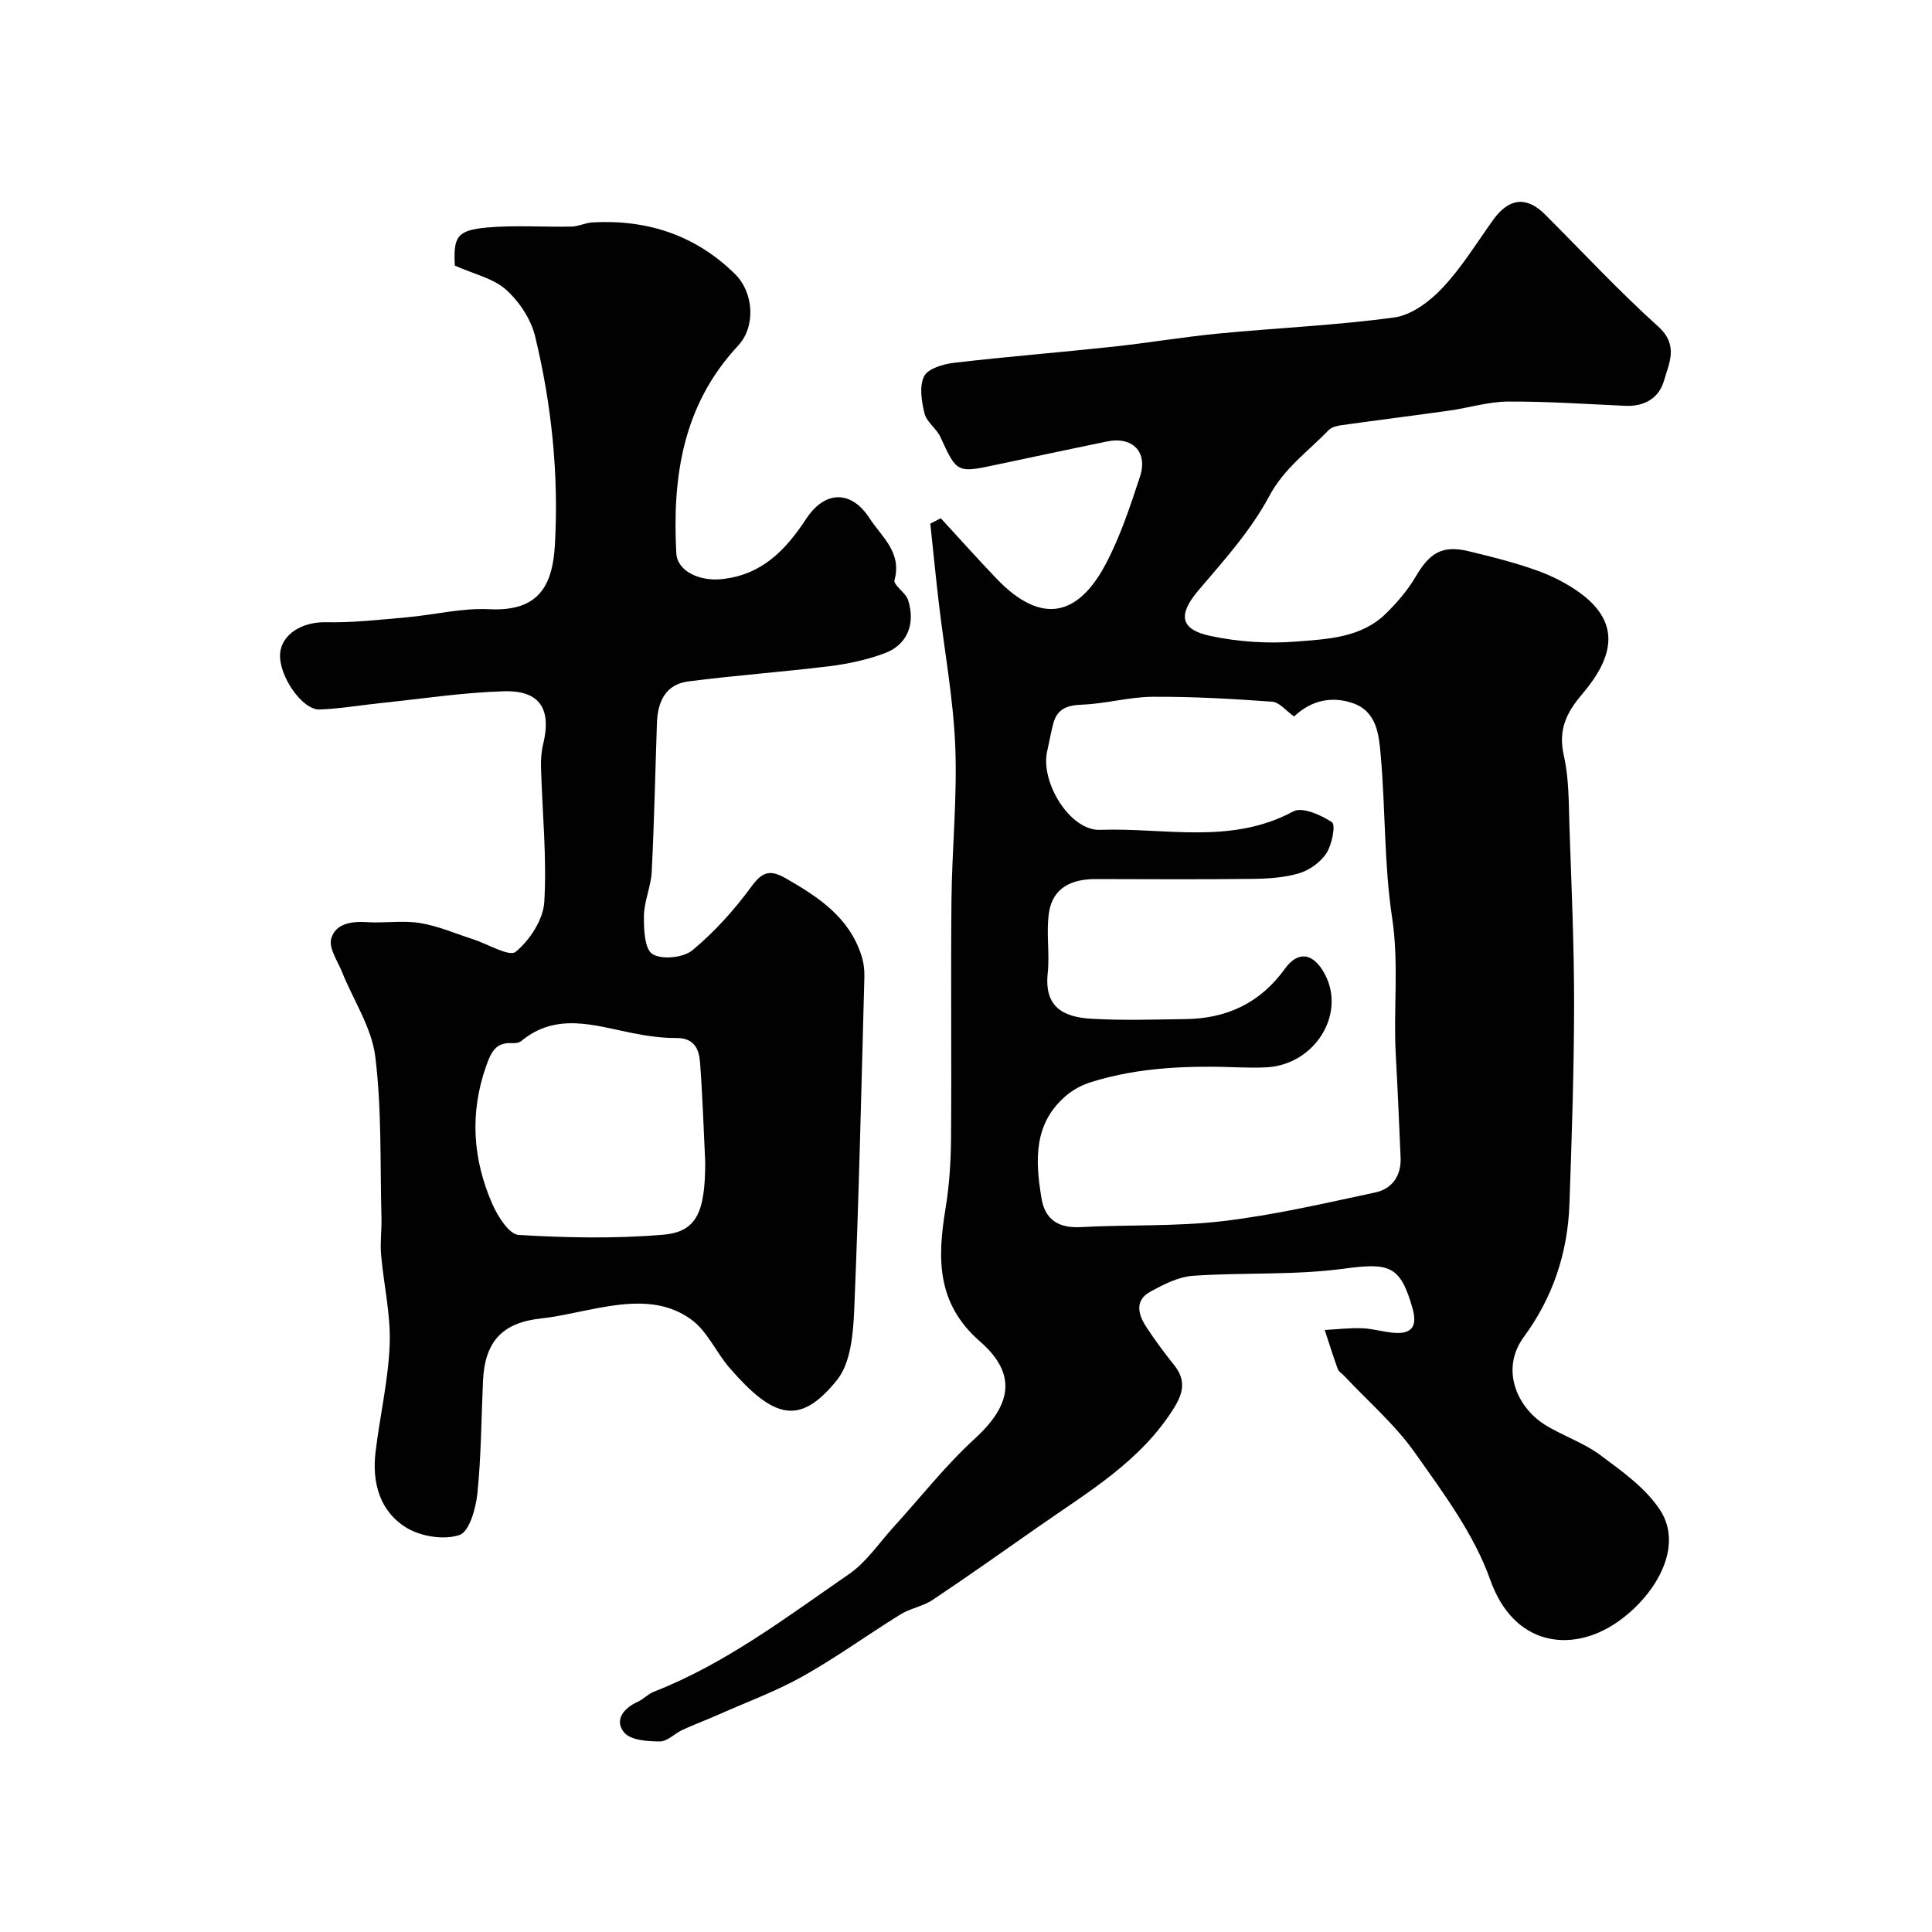
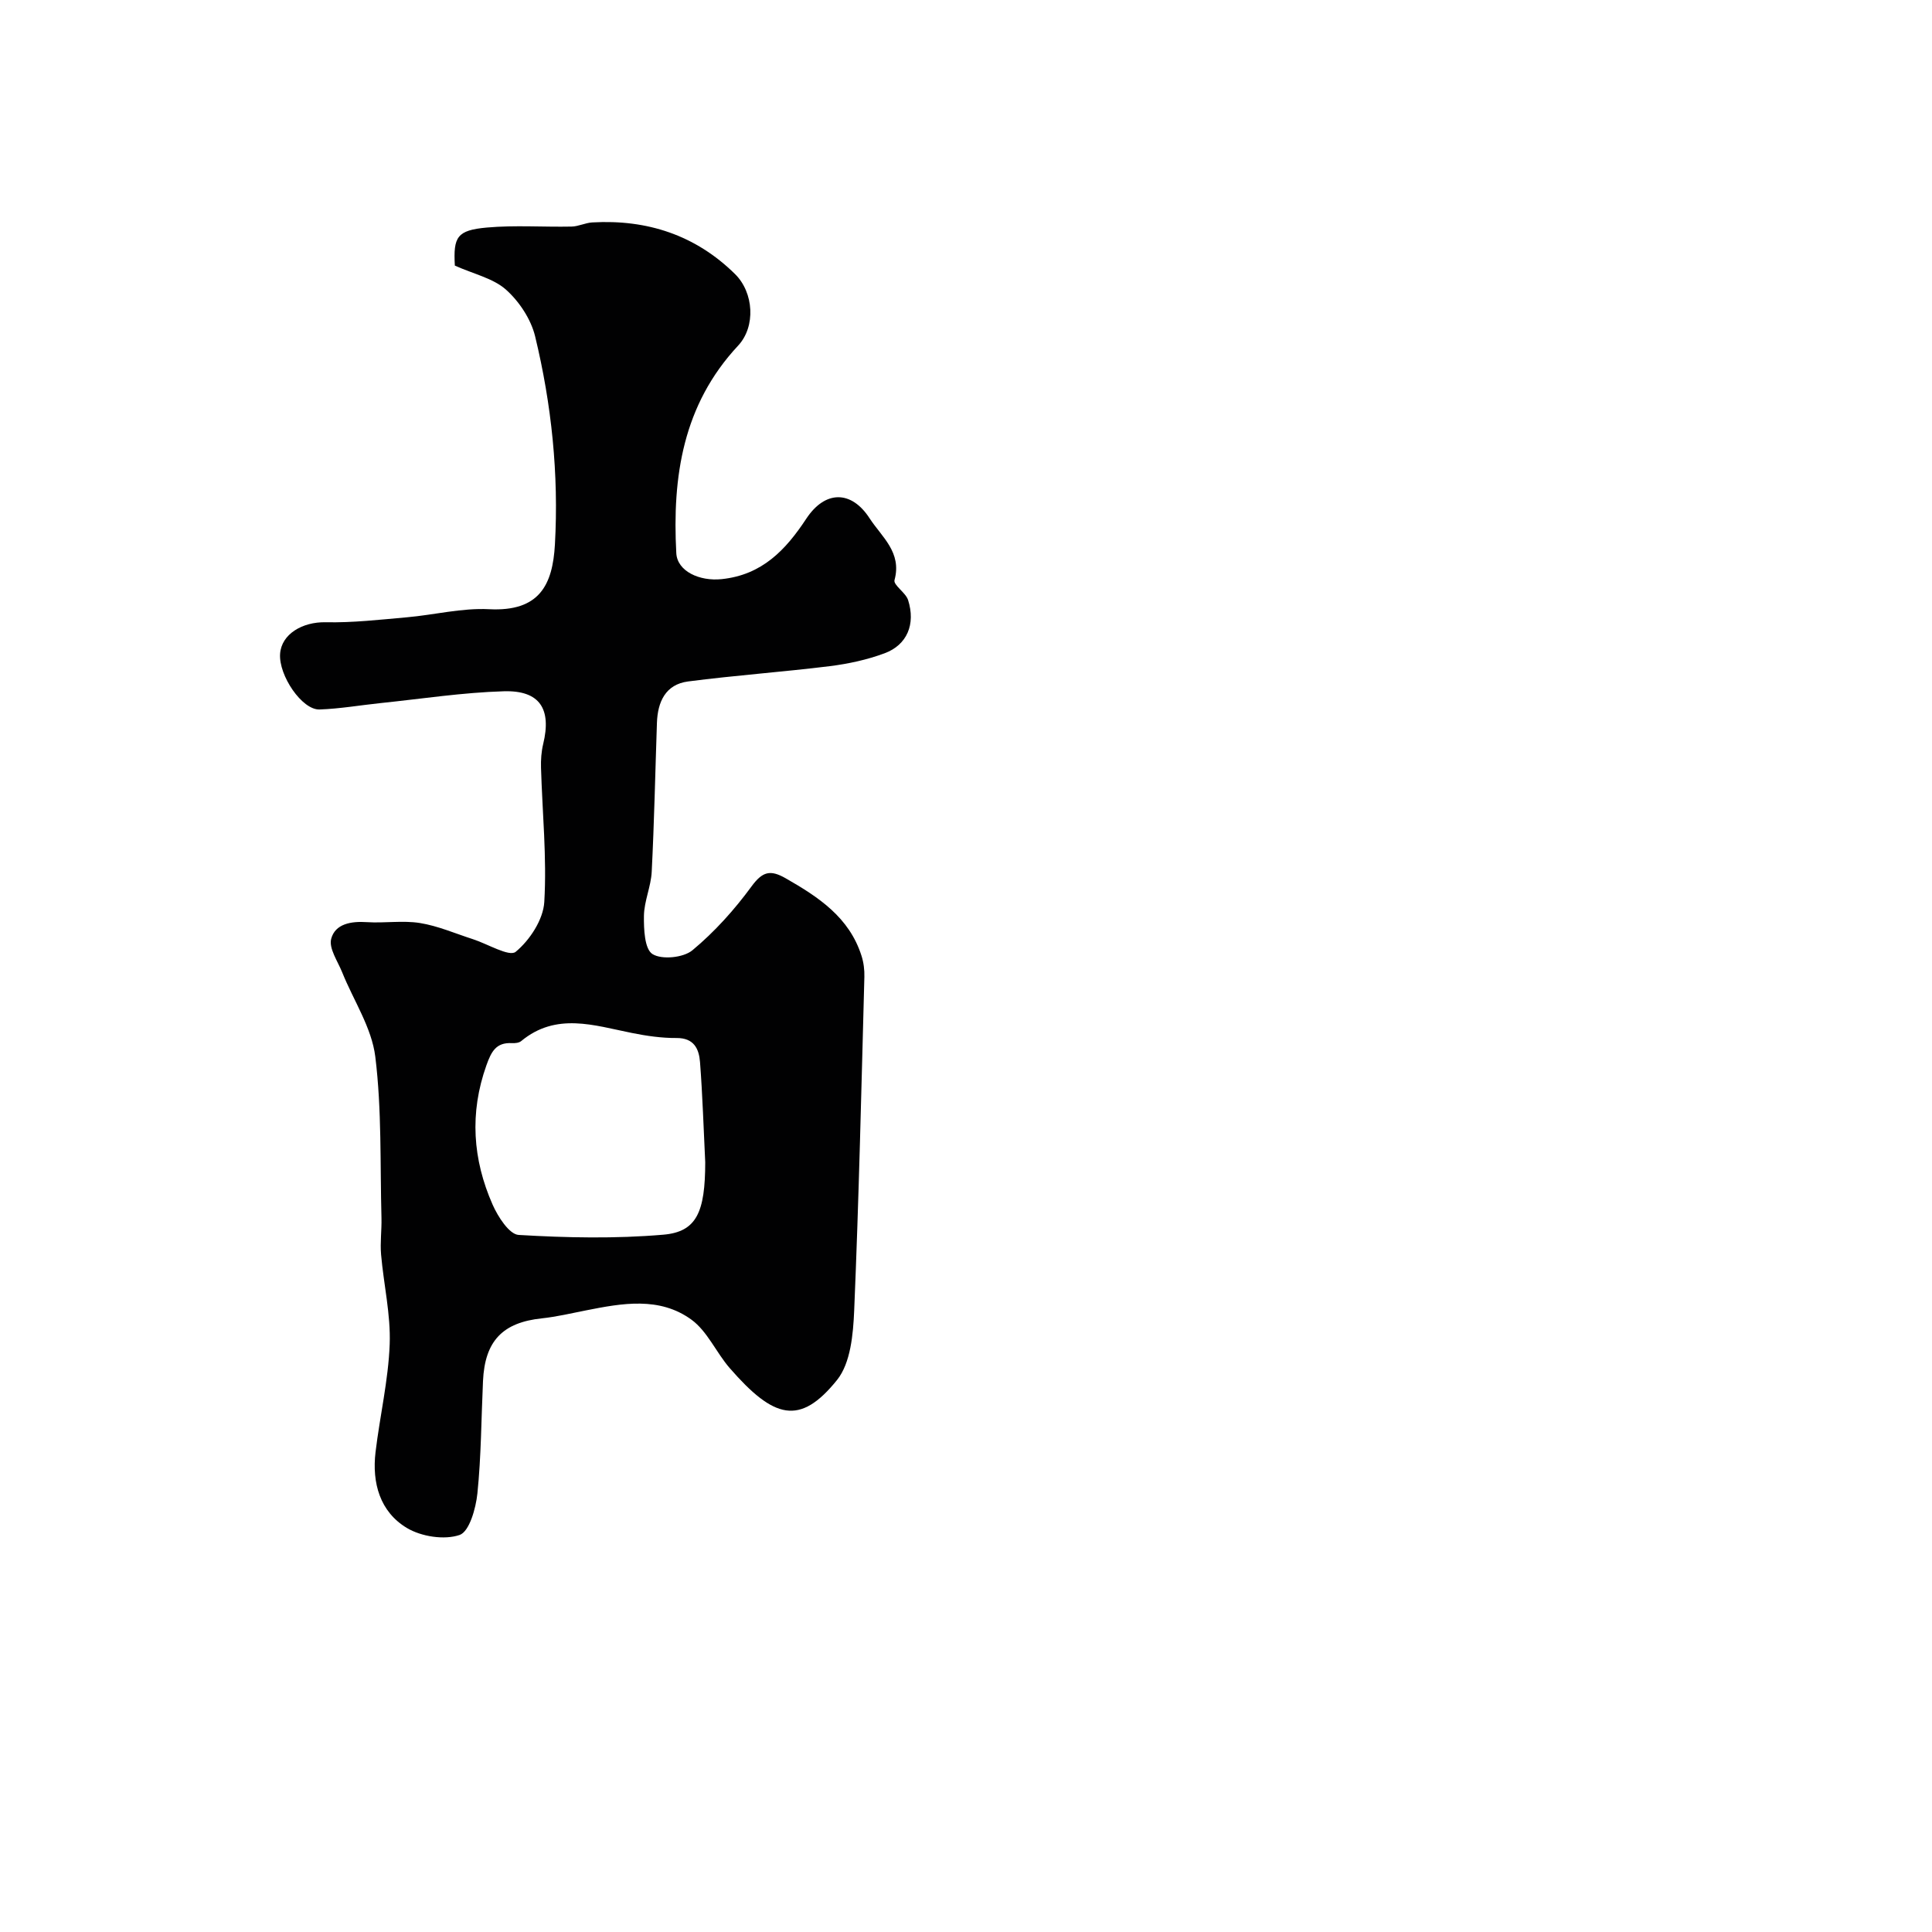
<svg xmlns="http://www.w3.org/2000/svg" enable-background="new 0 0 400 400" viewBox="0 0 400 400">
  <g fill="#010102">
-     <path d="m194.78 107.3c3.81 4.14 7.57 8.34 11.45 12.41 9.69 10.16 17.2 7.43 22.67-2.88 3.02-5.69 5.08-11.95 7.11-18.11 1.71-5.18-1.57-8.43-6.87-7.31-7.48 1.57-14.97 3.11-22.45 4.72-8.61 1.86-8.54 1.85-12-5.67-.8-1.75-2.83-3.06-3.27-4.83-.62-2.5-1.13-5.65-.09-7.73.79-1.6 3.98-2.53 6.22-2.79 10.94-1.28 21.92-2.15 32.87-3.33 7.32-.79 14.59-2.02 21.92-2.73 12.11-1.17 24.31-1.68 36.35-3.33 3.56-.49 7.32-3.31 9.92-6.07 4-4.25 7.11-9.34 10.52-14.11 3.26-4.55 6.91-4.98 10.74-1.15 7.78 7.77 15.28 15.86 23.44 23.21 4.28 3.85 2.26 7.54 1.2 11.22-1.05 3.64-4.08 5.38-8.03 5.2-8.09-.36-16.19-.93-24.28-.88-4.03.02-8.04 1.29-12.08 1.86-7.43 1.05-14.88 1.98-22.32 3.02-.94.13-2.09.39-2.7 1.02-4.25 4.41-9.21 7.86-12.33 13.7-3.79 7.09-9.36 13.29-14.64 19.48-4.22 4.96-3.94 8.1 2.53 9.46 5.74 1.21 11.84 1.62 17.68 1.15 6.52-.52 13.54-.76 18.68-5.88 2.28-2.26 4.45-4.78 6.07-7.54 2.9-4.97 5.53-6.58 10.91-5.3 4.73 1.13 9.48 2.32 14.06 3.95 3.18 1.13 6.32 2.7 9.04 4.68 8.7 6.34 6.84 13.49.45 21-3.33 3.91-4.97 7.45-3.77 12.72 1.09 4.76.99 9.83 1.16 14.77.42 12.26.97 24.53.96 36.8-.02 13.78-.48 27.57-.97 41.35-.35 10.02-3.46 19.3-9.4 27.36-5.04 6.83-1.31 14.67 4.22 18.17 3.71 2.34 8.07 3.74 11.56 6.34 4.52 3.36 9.46 6.86 12.43 11.45 4.99 7.71-1.17 17.94-9.19 23.34-9.2 6.19-21.13 4.83-26.02-8.98-3.35-9.45-9.73-17.99-15.62-26.33-4.1-5.81-9.67-10.6-14.58-15.84-.46-.49-1.15-.88-1.36-1.45-.97-2.67-1.81-5.38-2.7-8.08 2.59-.14 5.19-.46 7.78-.36 2.27.09 4.51.82 6.78.96 3.65.23 4.59-1.61 3.64-5-2.53-9.01-4.8-9.56-14.25-8.29-10.29 1.39-20.83.74-31.23 1.47-3.02.21-6.09 1.79-8.84 3.3-3.28 1.8-2.51 4.71-.84 7.26 1.78 2.74 3.74 5.37 5.78 7.92 2.43 3.05 1.98 5.66-.04 8.9-6.85 10.99-17.67 17.31-27.84 24.42-7.35 5.14-14.67 10.33-22.13 15.31-1.99 1.33-4.59 1.73-6.64 2.99-6.79 4.2-13.28 8.92-20.23 12.82-5.51 3.09-11.52 5.3-17.32 7.87-2.5 1.11-5.07 2.07-7.56 3.21-1.63.75-3.16 2.42-4.73 2.41-2.53-.01-6.04-.25-7.37-1.85-2.1-2.54-.15-5.03 2.81-6.37 1.18-.53 2.13-1.6 3.32-2.07 14.88-5.82 27.48-15.44 40.45-24.38 3.55-2.45 6.11-6.33 9.08-9.6 5.62-6.16 10.79-12.8 16.91-18.4 7.61-6.96 8.88-13.36 1.1-20.14-9.04-7.89-8.83-17.23-7.14-27.52.77-4.7 1.1-9.51 1.14-14.28.13-16.5-.07-33 .09-49.49.1-10.63 1.21-21.27.79-31.86-.4-9.95-2.25-19.83-3.41-29.75-.64-5.47-1.18-10.95-1.76-16.43.75-.37 1.46-.74 2.17-1.11zm73.15 41.04c-1.69-1.19-3.05-2.96-4.53-3.06-8.23-.6-16.5-1.07-24.75-1.02-4.87.03-9.73 1.45-14.61 1.63-3.08.11-5.14.85-5.96 3.87-.51 1.87-.82 3.8-1.26 5.7-1.51 6.38 4.67 16.58 10.94 16.35 13.35-.48 27.11 3.15 40.01-3.82 1.84-.99 5.75.74 8.01 2.25.77.52.01 4.58-1.12 6.35-1.19 1.86-3.46 3.53-5.59 4.18-3.08.94-6.46 1.15-9.72 1.19-10.83.13-21.66.07-32.49.04-4.94-.01-8.9 1.75-9.68 6.95-.62 4.09.18 8.38-.26 12.51-.75 7 3.15 9.12 9.04 9.46 6.5.38 13.05.16 19.57.07 8.5-.12 15.39-3.34 20.49-10.41 2.77-3.85 5.96-3.26 8.28 1.12 4.42 8.34-2.14 18.78-12.14 19.28-1.83.09-3.67.07-5.5.01-10.41-.39-20.76-.09-30.8 3.06-1.81.57-3.63 1.52-5.07 2.74-6.88 5.8-6.45 13.53-5.16 21.31.73 4.42 3.53 6.21 8.12 5.96 9.78-.53 19.66-.09 29.35-1.23 10.63-1.25 21.13-3.7 31.62-5.94 3.49-.74 5.42-3.45 5.26-7.22-.3-7.1-.61-14.2-1-21.3-.52-9.44.69-18.84-.76-28.38-1.67-11.04-1.36-22.37-2.35-33.54-.38-4.24-.74-9.21-5.93-10.92-4.53-1.5-8.7-.35-12.01 2.81z" />
    <path d="m94.17 54.99c-.33-5.95.44-7.32 6.62-7.88 5.81-.52 11.7-.08 17.55-.2 1.43-.03 2.85-.78 4.29-.86 11.36-.65 21.37 2.63 29.55 10.69 3.89 3.83 4.33 10.87.63 14.83-11.43 12.25-13.64 27.12-12.79 42.95.2 3.77 4.83 5.87 9.42 5.38 8.35-.88 13.22-6.03 17.48-12.49 3.91-5.94 9.35-5.93 13.12-.1 2.52 3.88 6.73 7.03 5.16 12.79-.28 1.03 2.31 2.58 2.81 4.13 1.59 5-.2 9.3-4.88 11.03-3.61 1.34-7.49 2.18-11.33 2.66-9.76 1.21-19.59 1.9-29.35 3.17-4.67.61-6.3 4.24-6.44 8.6-.35 10.27-.56 20.54-1.08 30.8-.15 3.05-1.56 6.06-1.61 9.1-.04 2.76.12 6.9 1.77 7.94 1.93 1.21 6.41.76 8.27-.79 4.59-3.81 8.69-8.38 12.23-13.21 2.27-3.09 3.87-3.52 7.06-1.7 6.81 3.89 13.19 8.09 15.72 16.07.44 1.37.63 2.9.59 4.34-.62 23.03-1.14 46.07-2.11 69.09-.21 4.9-.73 10.86-3.54 14.37-7.7 9.58-13.1 8.03-22.22-2.44-2.81-3.23-4.62-7.62-7.94-10.04-6.6-4.8-14.33-3.41-21.82-1.92-3.04.6-6.07 1.32-9.14 1.65-8.11.85-11.81 4.67-12.19 12.97-.36 7.77-.37 15.56-1.16 23.28-.32 3.1-1.67 7.91-3.69 8.6-3.17 1.08-7.92.34-10.91-1.45-5.57-3.34-7.25-9.32-6.49-15.7.89-7.46 2.65-14.86 2.93-22.33.23-6.15-1.24-12.36-1.78-18.56-.22-2.51.14-5.05.08-7.58-.3-11.15.08-22.39-1.28-33.41-.74-6.01-4.51-11.63-6.85-17.45-.93-2.31-2.8-4.97-2.28-6.95.83-3.12 4.14-3.67 7.4-3.45 3.65.24 7.4-.39 10.97.18 3.73.6 7.31 2.17 10.95 3.34 3.06.98 7.55 3.72 8.88 2.62 2.92-2.41 5.71-6.67 5.92-10.33.54-9.22-.41-18.52-.68-27.78-.05-1.63.07-3.33.45-4.91 1.76-7.25-.68-11.14-8.15-10.92-8.5.25-16.98 1.56-25.46 2.44-4.23.44-8.45 1.18-12.69 1.33-3.62.13-8.48-7.04-8.17-11.52.28-4.1 4.64-6.64 9.43-6.54 5.58.12 11.19-.53 16.77-1.02 5.7-.5 11.43-1.97 17.07-1.68 10.45.54 13.16-5.06 13.63-13.4.81-14.53-.68-28.97-4.1-43.1-.86-3.55-3.3-7.23-6.05-9.68-2.65-2.34-6.66-3.21-10.57-4.96zm51.84 185.64c-.34-6.92-.55-13.84-1.08-20.74-.21-2.7-1.22-5-4.84-4.98-3.08.02-6.21-.43-9.24-1.04-7.83-1.56-15.68-4.34-22.95 1.68-.45.37-1.26.45-1.89.42-3.32-.19-4.3 1.78-5.31 4.61-3.51 9.85-2.84 19.47 1.29 28.83 1.1 2.49 3.44 6.15 5.39 6.27 9.96.59 20.02.8 29.95-.05 6.91-.59 8.67-4.67 8.68-15z" />
  </g>
</svg>